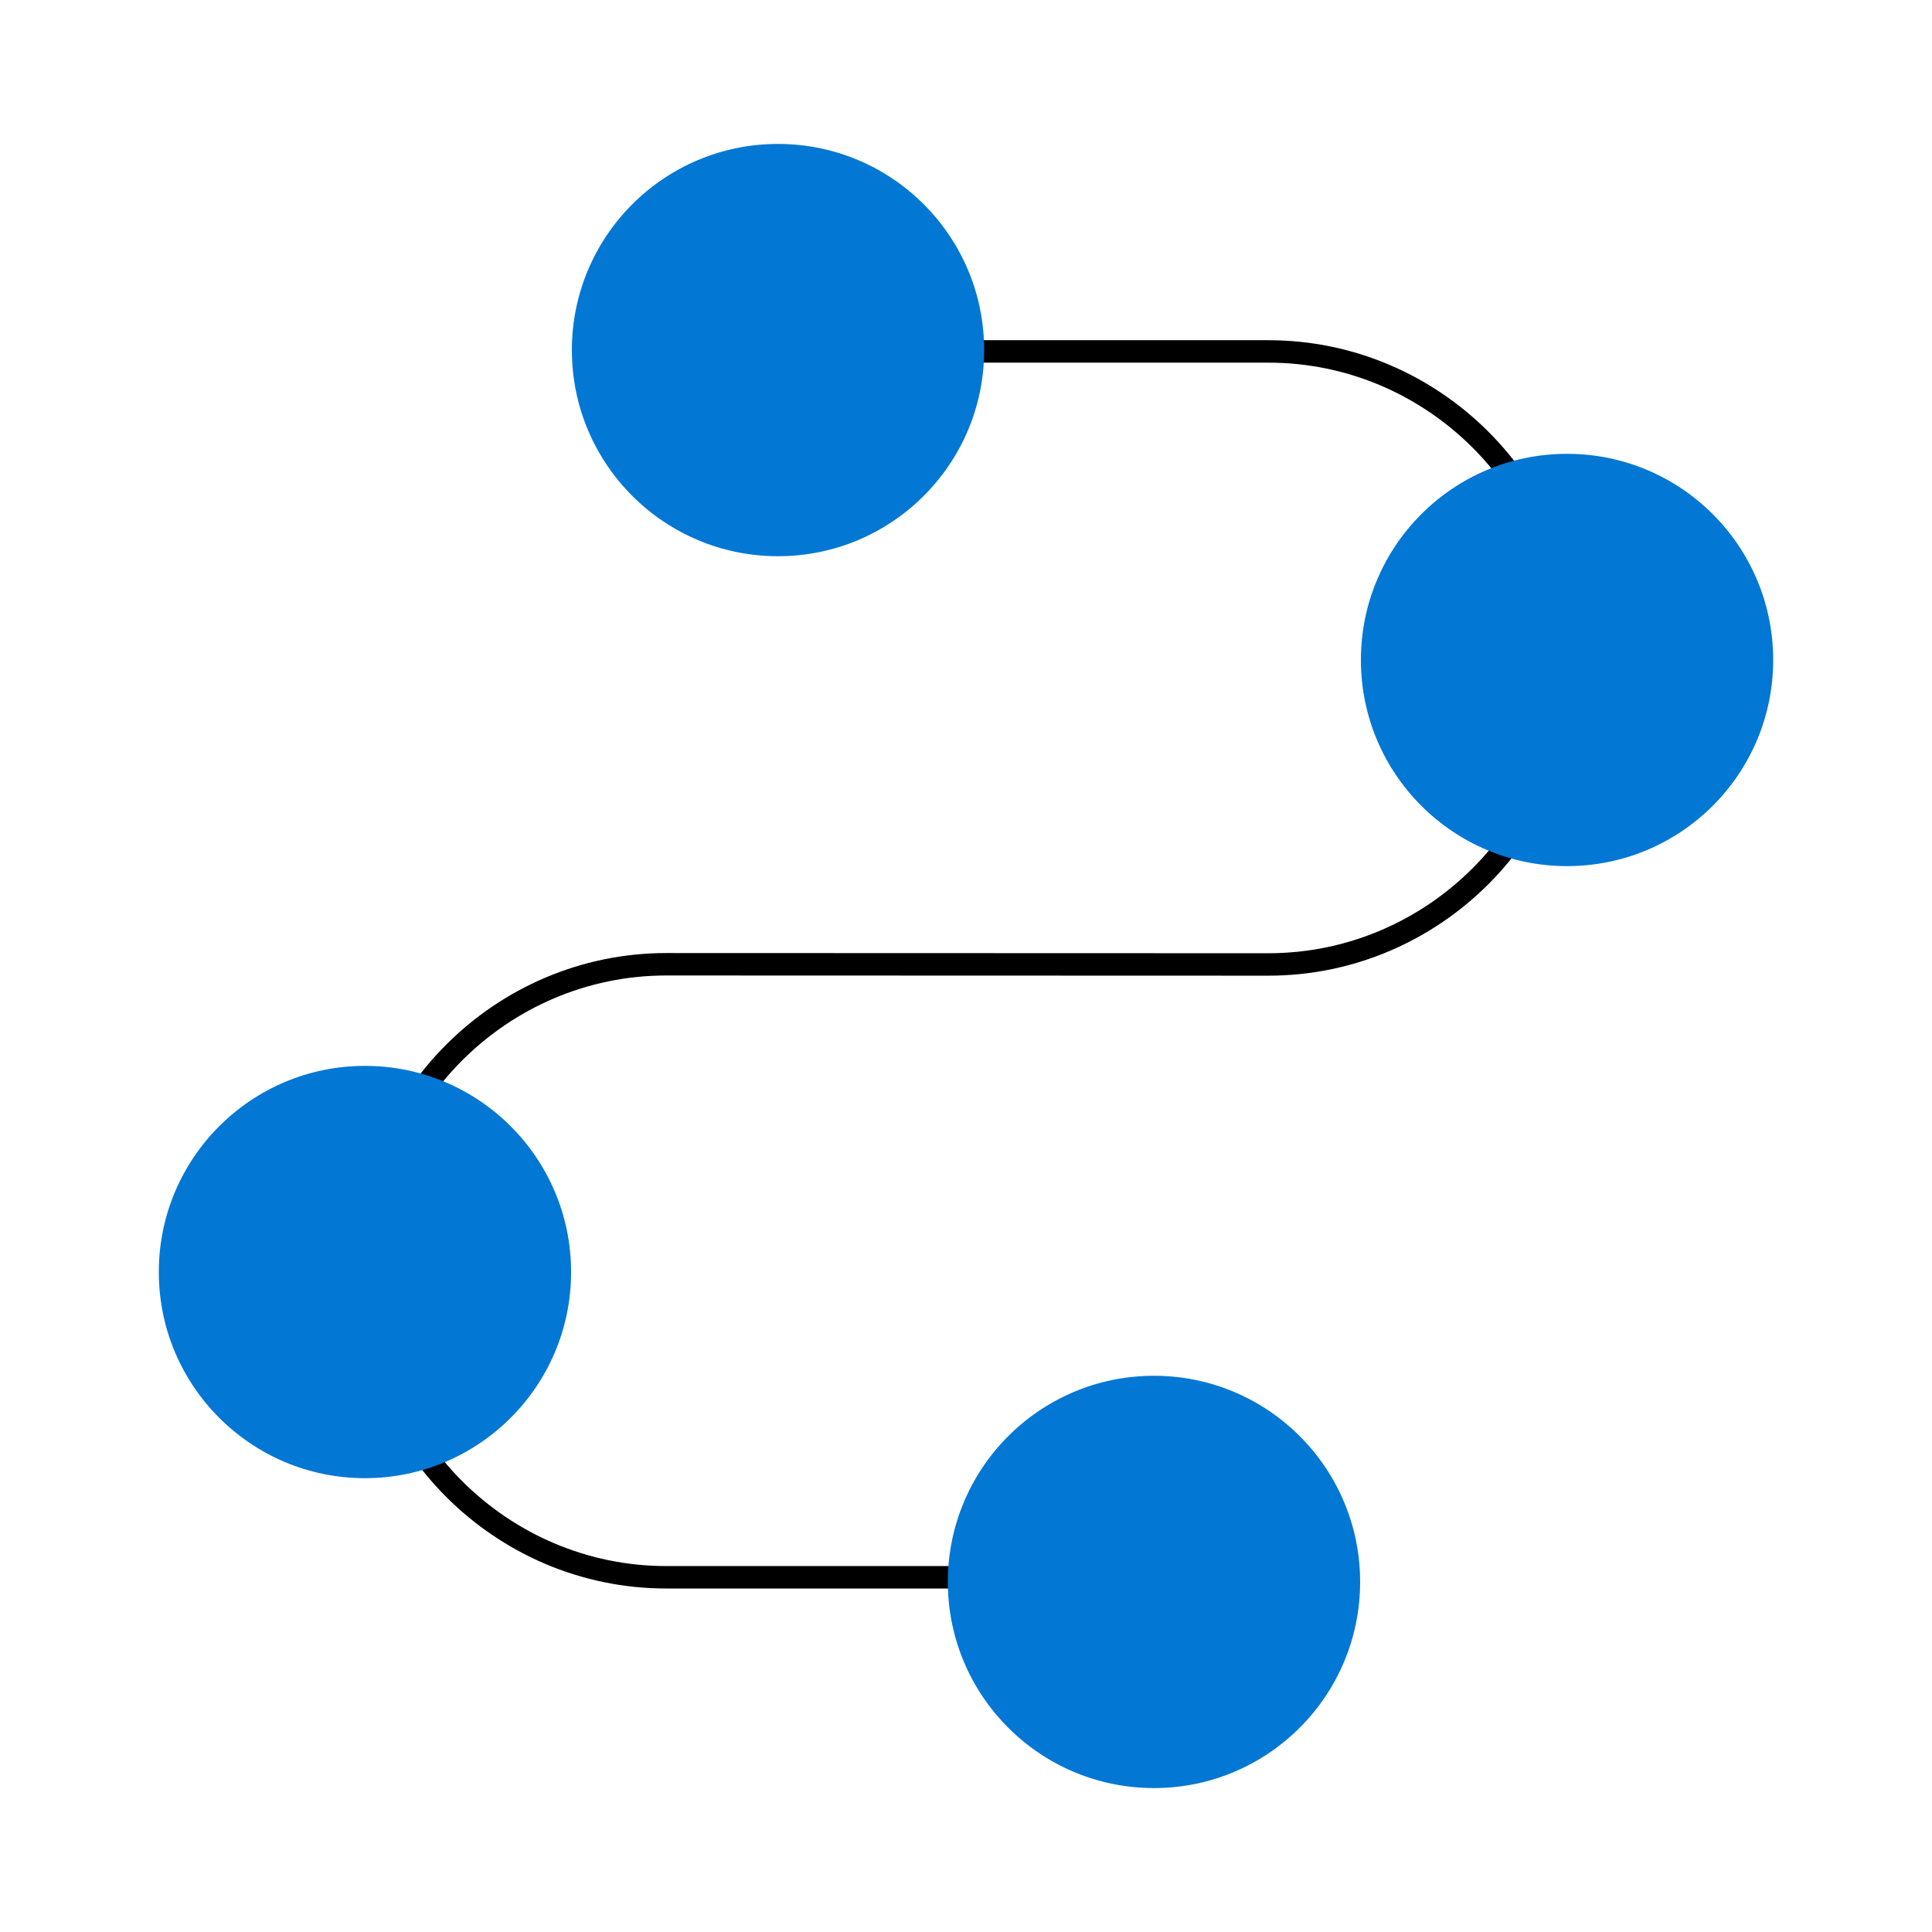
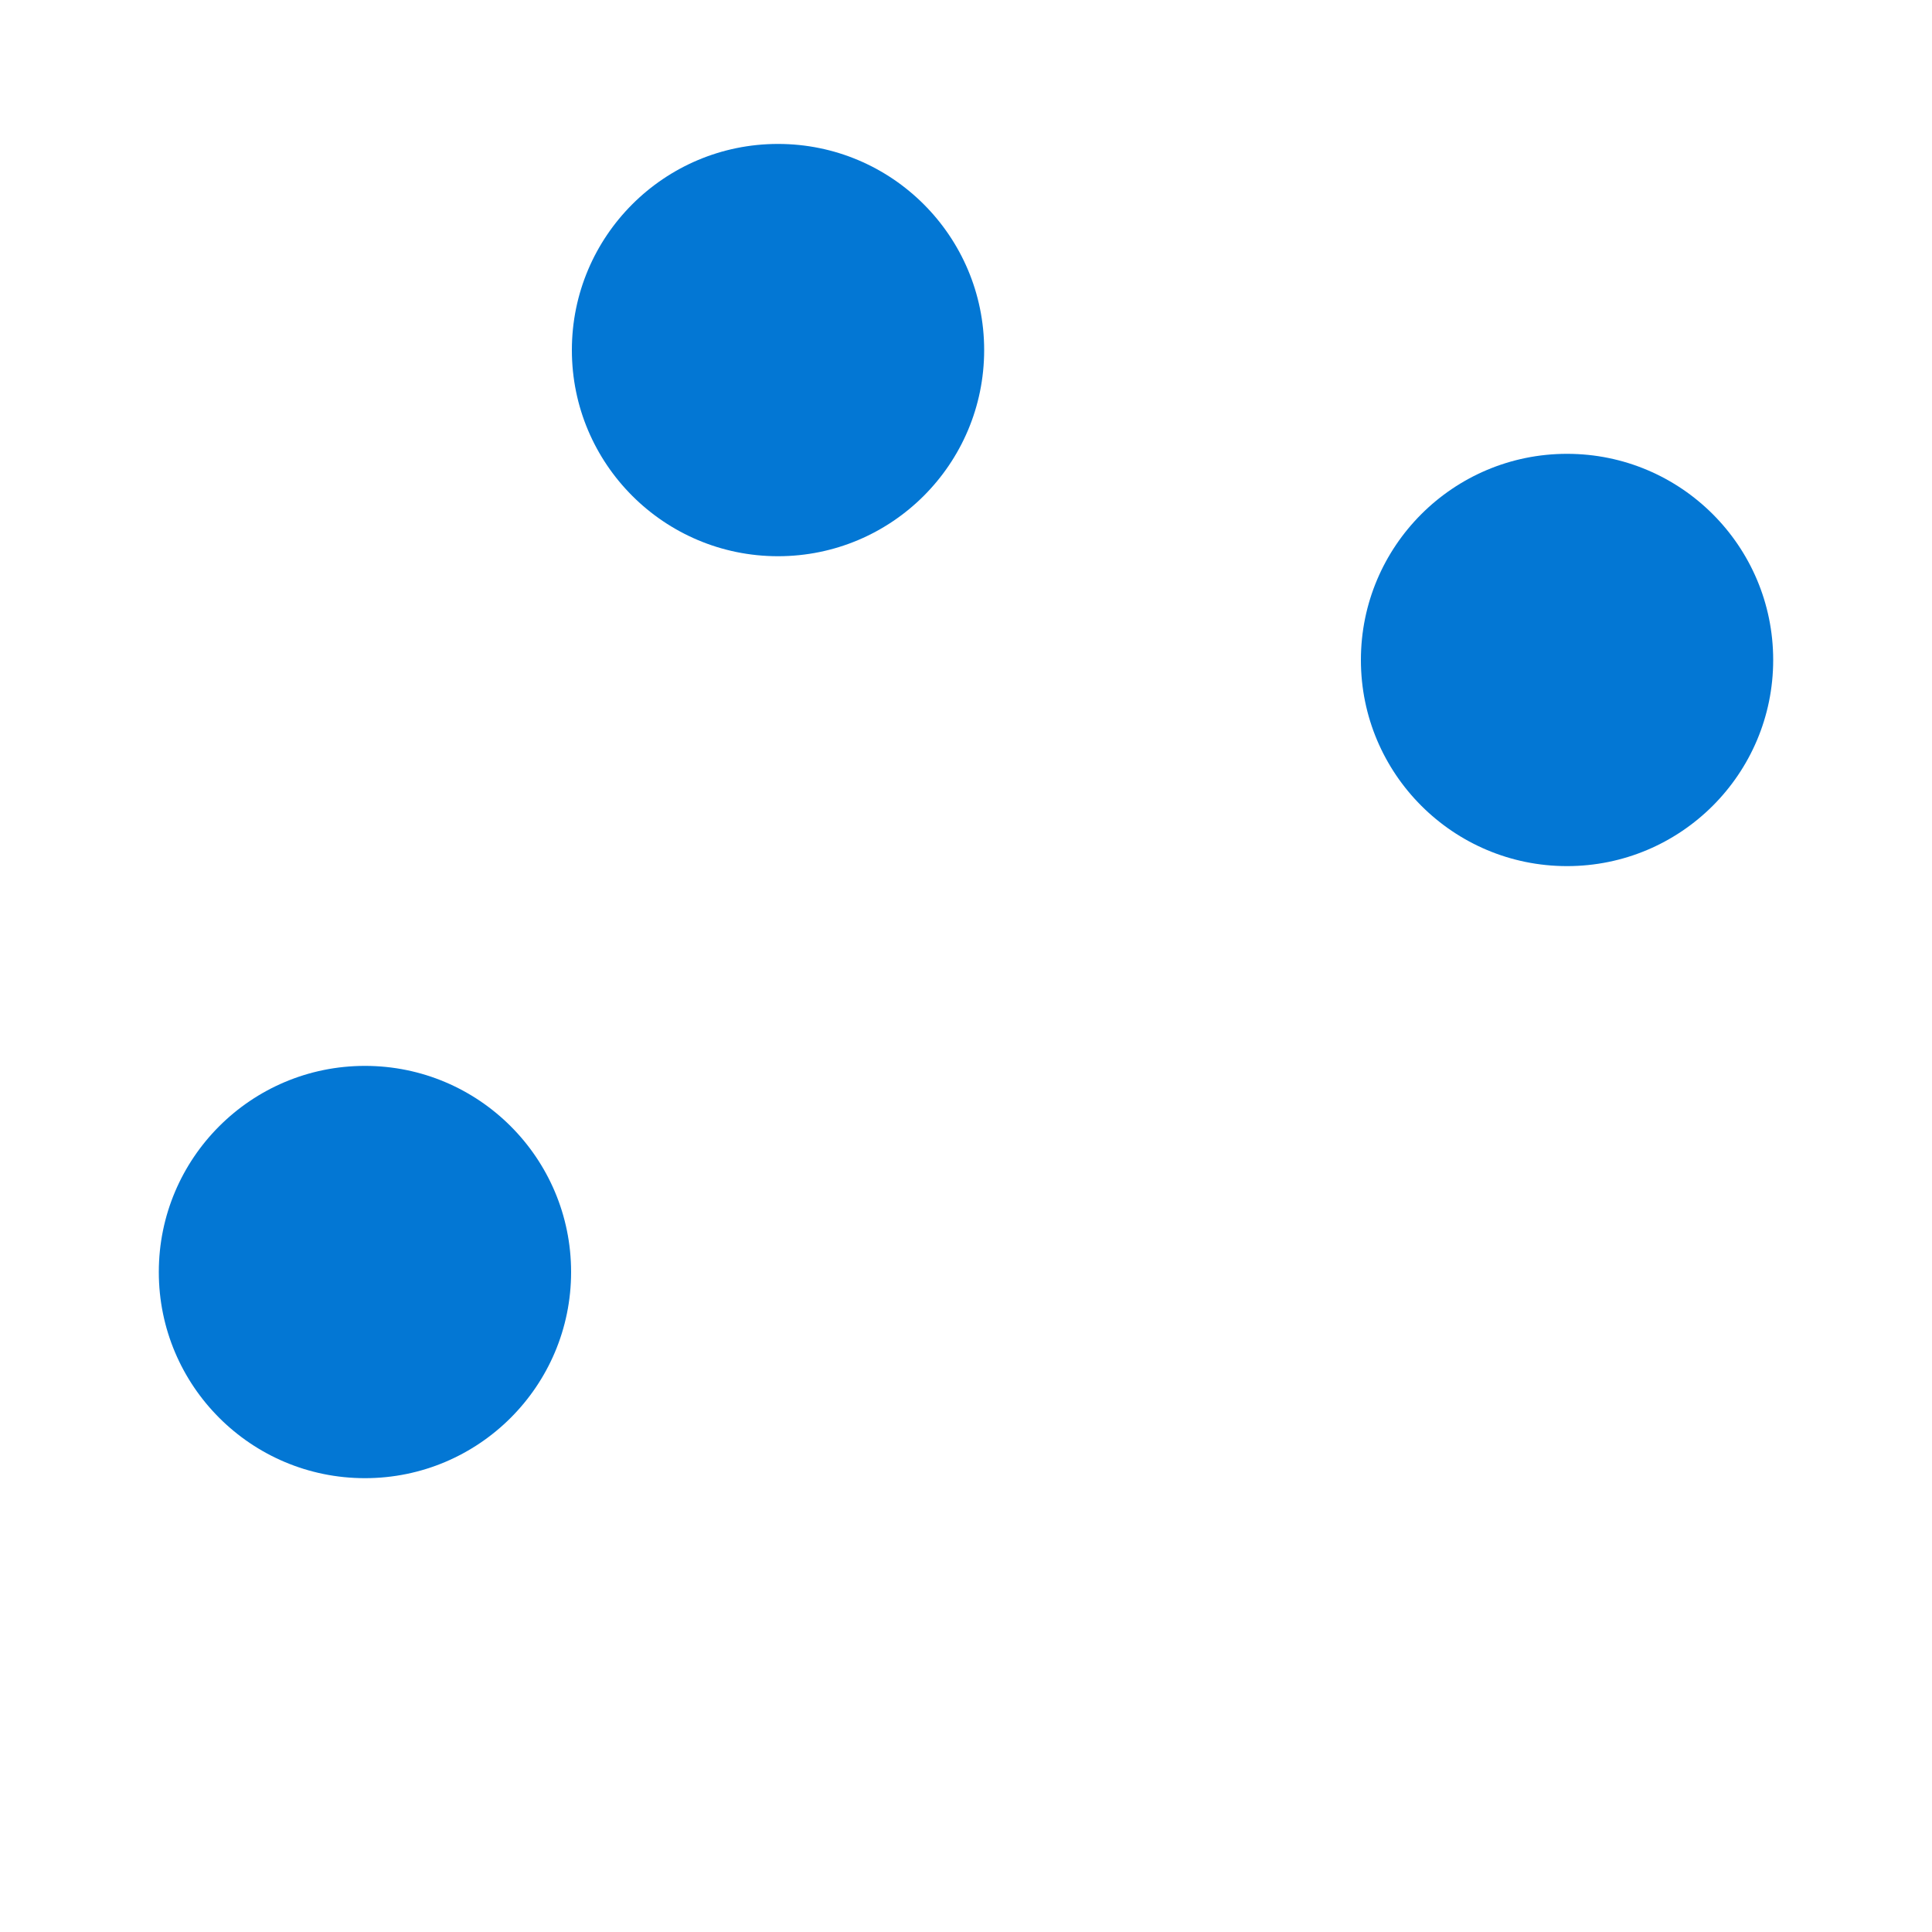
<svg xmlns="http://www.w3.org/2000/svg" id="Layer_1" x="0px" y="0px" viewBox="0 0 1000 1000" style="enable-background:new 0 0 1000 1000;" xml:space="preserve">
  <style type="text/css">
	.st0{fill:none;stroke:#000000;stroke-width:11.617;stroke-miterlimit:10;}
	.st1{fill:#0377D4;}
</style>
  <g>
    <g>
-       <path class="st0" d="M400.9,181.9h255.6c85.5,0,155.5,70,155.5,155.5v6.3c0,85.5-70,155.5-155.5,155.5l-311.6-0.1    c-85.5,0-155.5,70-155.5,155.5v6.3c0,85.5,70,155.5,155.5,155.5h255.6" />
      <circle class="st1" cx="402.7" cy="181.2" r="106.7" />
      <circle class="st1" cx="811.1" cy="341.6" r="106.7" />
      <circle class="st1" cx="188.9" cy="658.4" r="106.7" />
-       <circle class="st1" cx="597.3" cy="818.8" r="106.7" />
    </g>
  </g>
</svg>